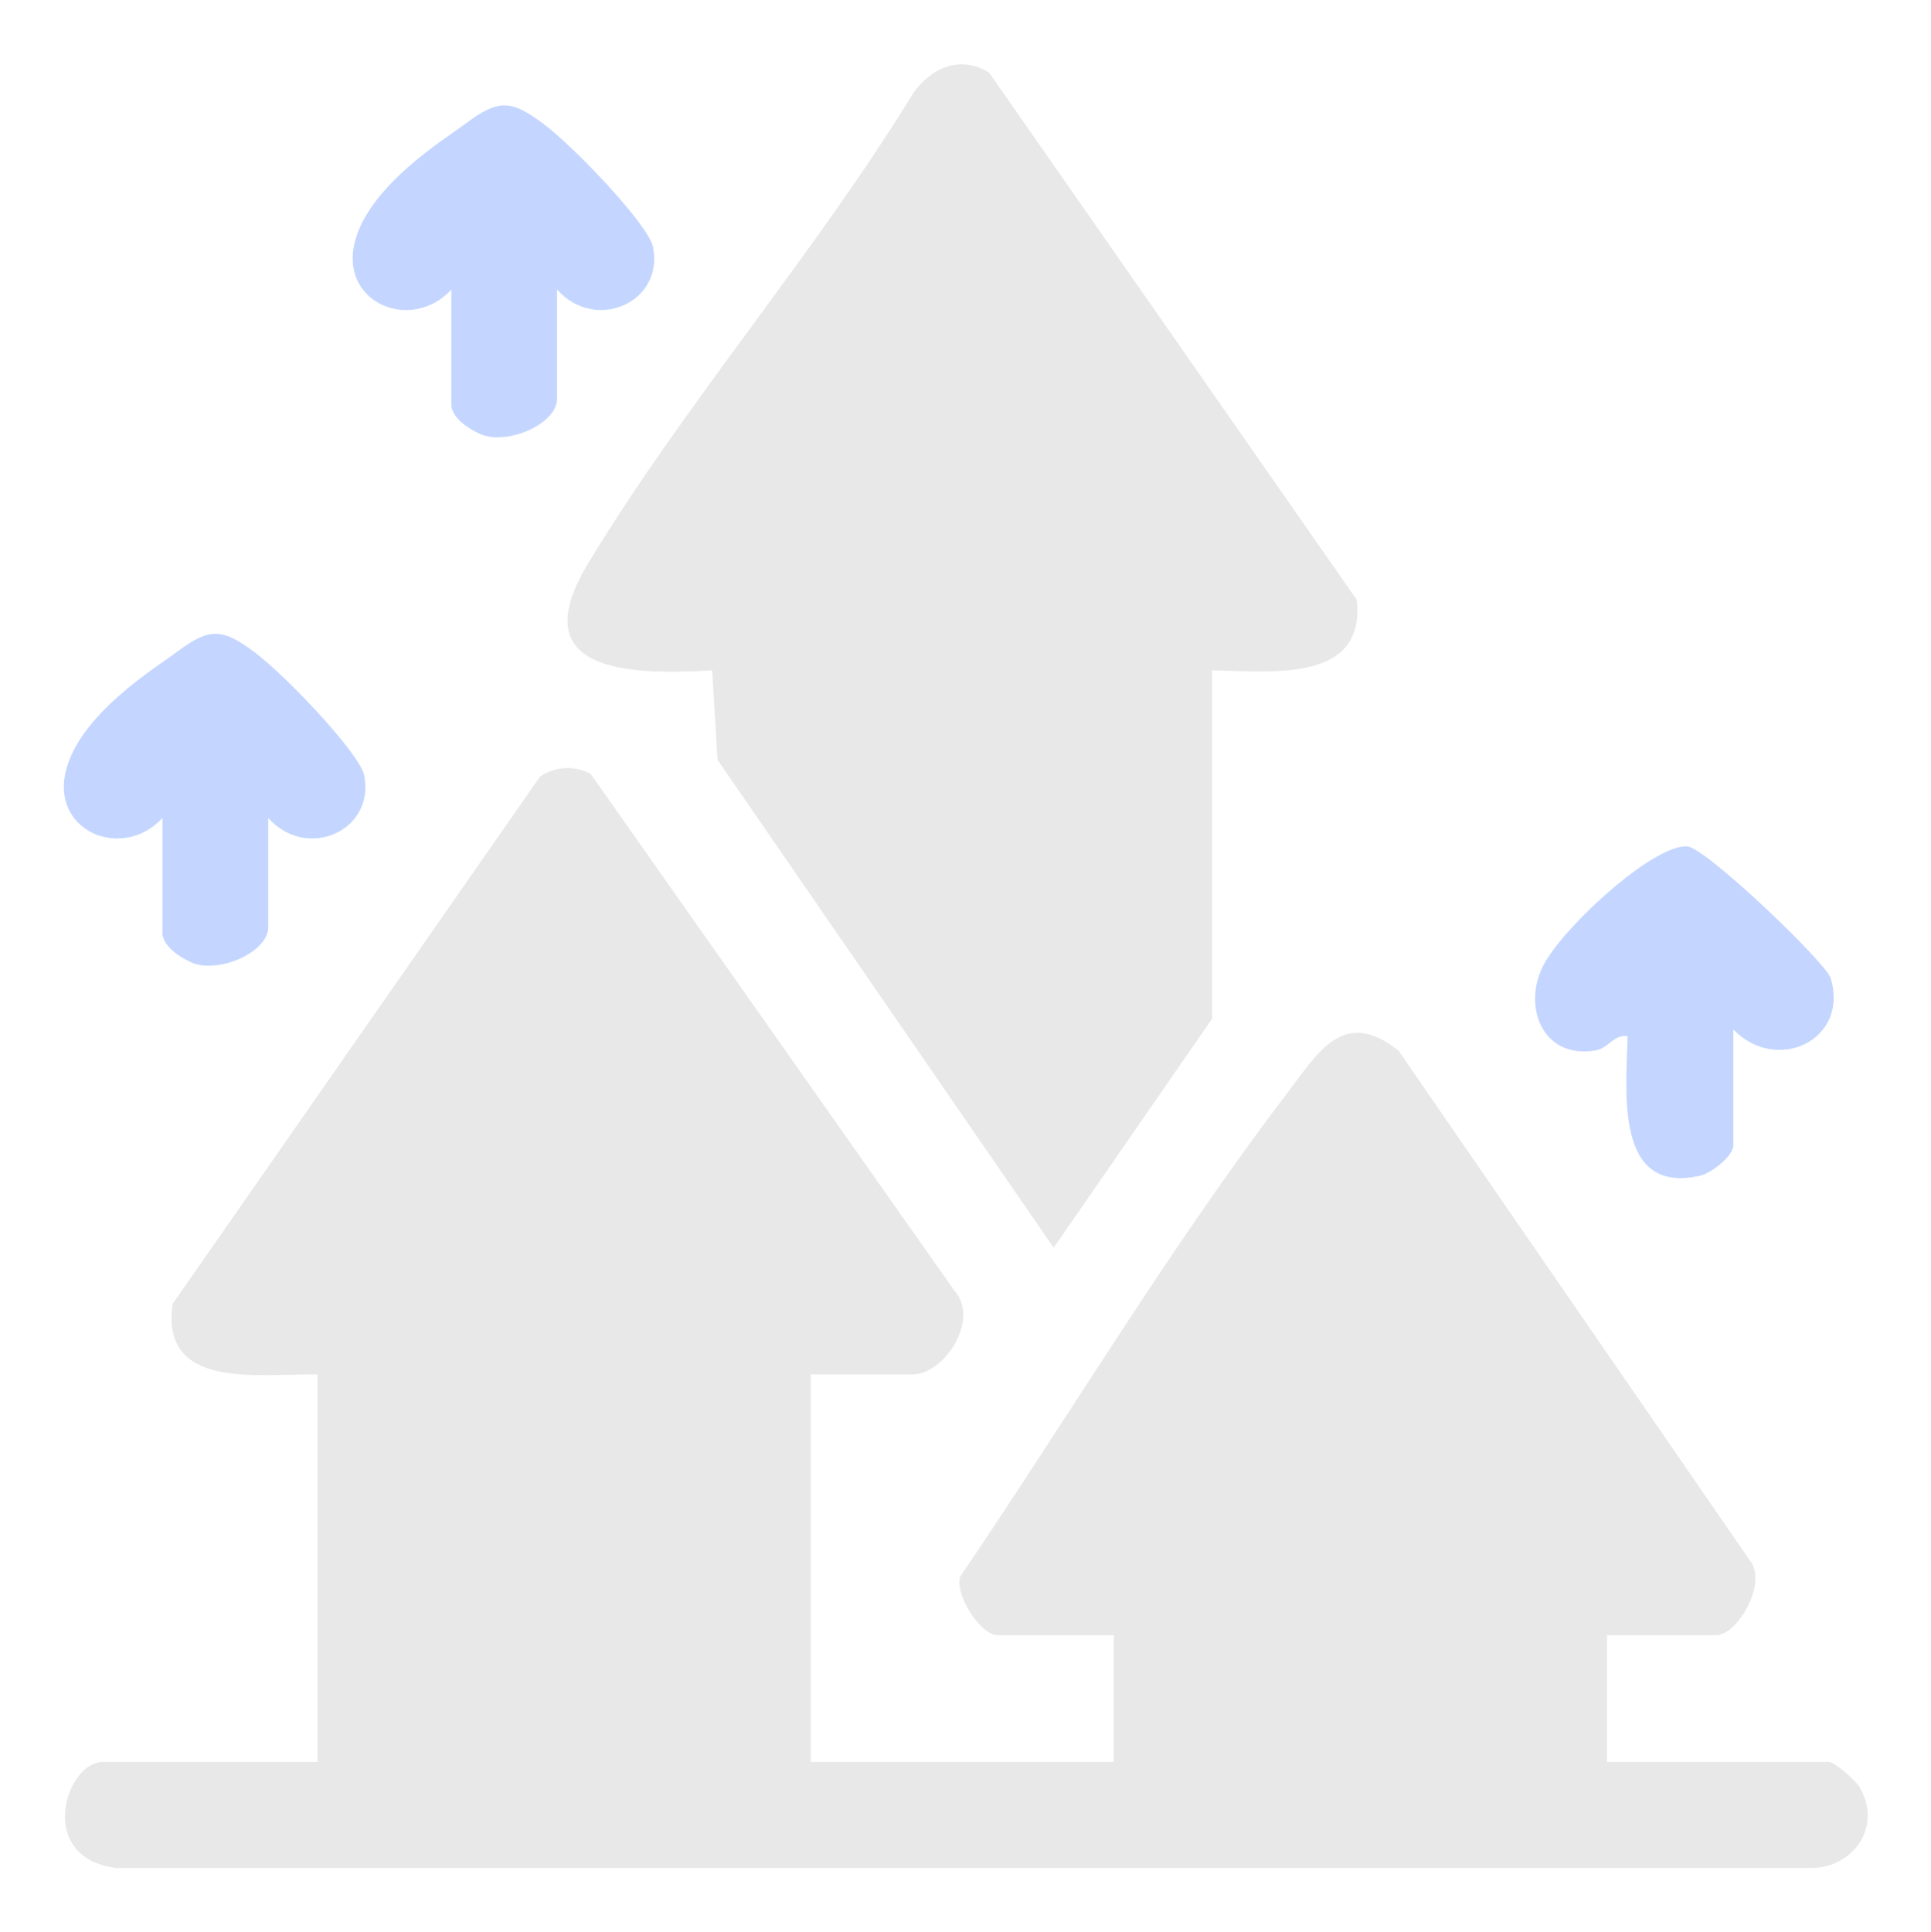
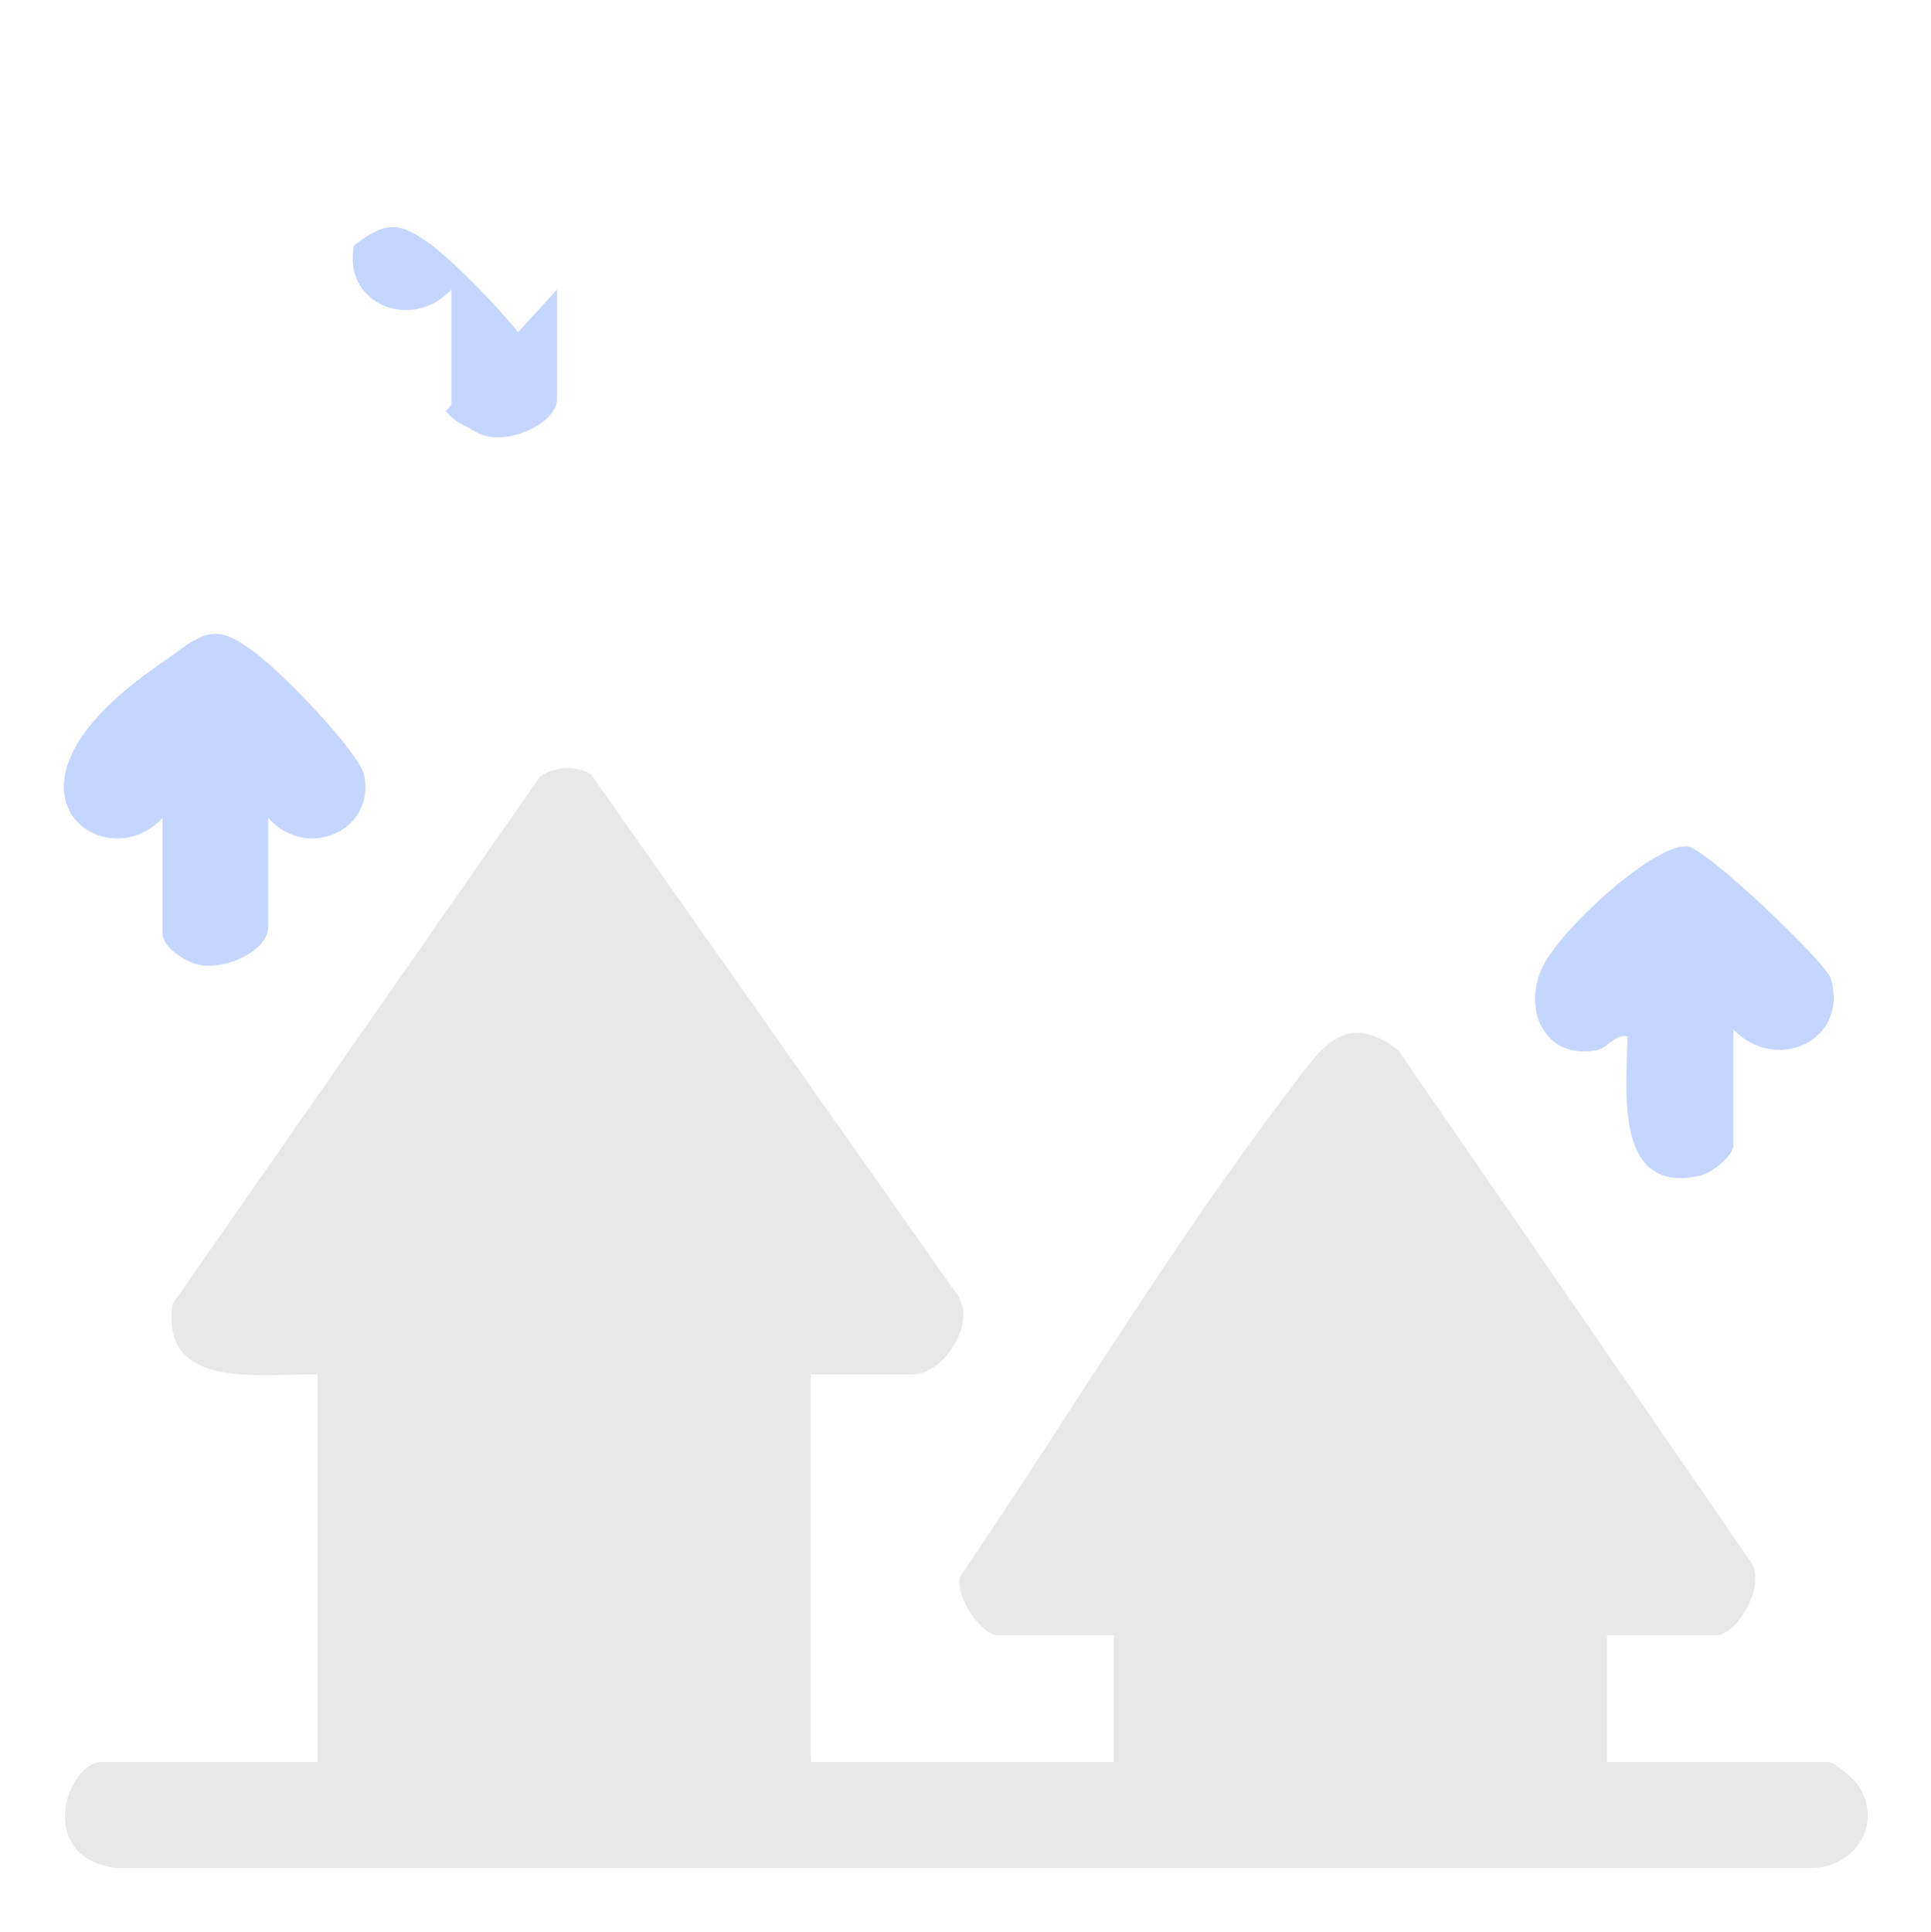
<svg xmlns="http://www.w3.org/2000/svg" id="_레이어_1" version="1.1" viewBox="0 0 571.6 571.8">
  <defs>
    <style>
      .st0 {
        fill: #c4d6ff;
      }

      .st1 {
        fill: #e8e8e8;
      }
    </style>
  </defs>
  <path class="st1" d="M240,406.8v114.7h89.7v-37.5h-34.4c-4.9,0-12.7-11.8-11.1-17.3,32.1-47.3,62.1-97.6,96.8-143.1,9.2-12.1,16.7-25.6,33-12.6l103.8,150.6c5.8,6.7-3.5,22.4-9.8,22.4h-32.3v37.5h65.7c1.6,0,7.9,5.4,9.1,7.5,6.9,11.9-2.2,24.4-15.3,23.9H34.5c-24.1-2.9-15.1-31.4-4.1-31.4h63.6v-114.7c-17.4-.3-46.6,4.8-42.9-20.9l108.8-156.1c4.6-3,10-3.3,14.9-.8l107.7,153c7.7,8.5-3,24.8-12.3,24.8h-30.2Z" />
-   <path class="st1" d="M358.8,198.3v103.2l-46.9,67.8-99.5-144.4-1.6-26.5c-24.9,1.5-56.1.5-36.8-31.5,28.5-47.2,67.3-91.9,96.3-139.3,5.3-7.6,14.1-11.4,22.5-6.1l108.8,156c2.8,25-26,21.1-42.9,20.9Z" />
-   <path class="st0" d="M164.9,85.7v32.3c0,7.6-15.1,14-22.9,10.4s-8.4-7.7-8.4-8.3v-34.4c-11.6,12.6-32.4,4.3-28.8-13.1s27.6-31.9,33-36c9.6-7.2,13.4-7.2,23,0s31.3,30.2,32.5,36.5c3.3,16.4-17,25.4-28.4,12.6Z" />
+   <path class="st0" d="M164.9,85.7v32.3c0,7.6-15.1,14-22.9,10.4s-8.4-7.7-8.4-8.3v-34.4c-11.6,12.6-32.4,4.3-28.8-13.1c9.6-7.2,13.4-7.2,23,0s31.3,30.2,32.5,36.5c3.3,16.4-17,25.4-28.4,12.6Z" />
  <path class="st0" d="M79.4,242.1v32.3c0,7.6-15.1,14-22.9,10.4s-8.4-7.7-8.4-8.3v-34.4c-11.6,12.6-32.4,4.3-28.8-13.1s27.6-31.9,33-36c9.6-7.2,13.4-7.2,23,0s31.3,30.2,32.5,36.5c3.3,16.4-17,25.4-28.4,12.6Z" />
  <path class="st0" d="M513.1,304.6v34.4c0,3.1-6.4,8.2-9.9,9-25.3,5.7-21.8-24.9-21.4-41.3-4.2-.6-5.5,3.5-9.5,4.2-16.3,2.8-22.4-14.4-14.4-27s32.3-34,41.5-33.4c5.5.3,41.1,34.4,42.5,39,5.6,18.3-16,28.5-28.8,15.2Z" />
</svg>